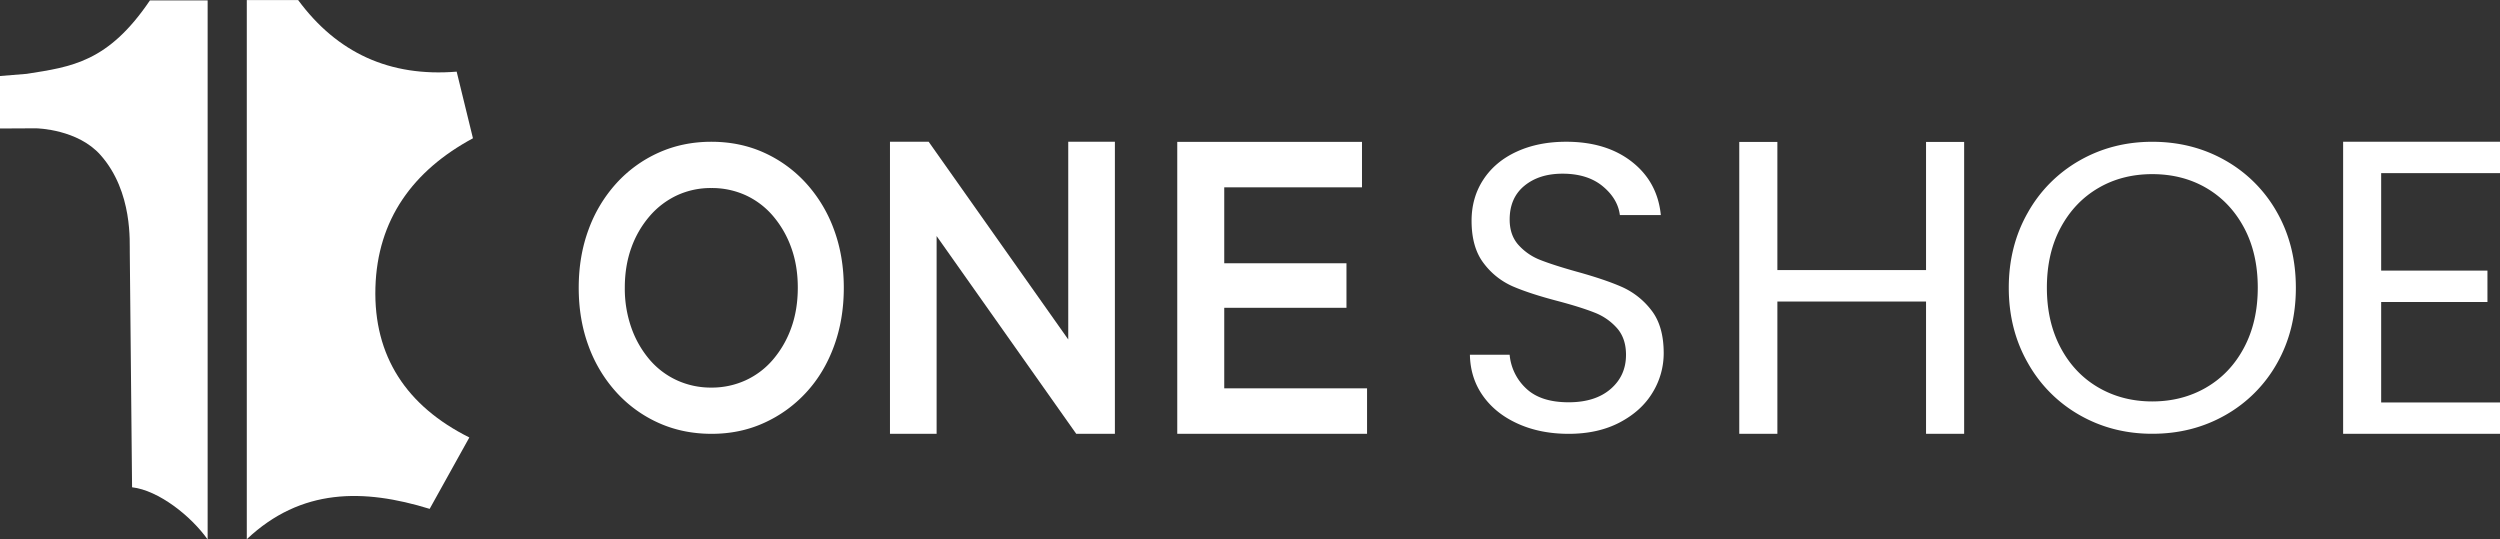
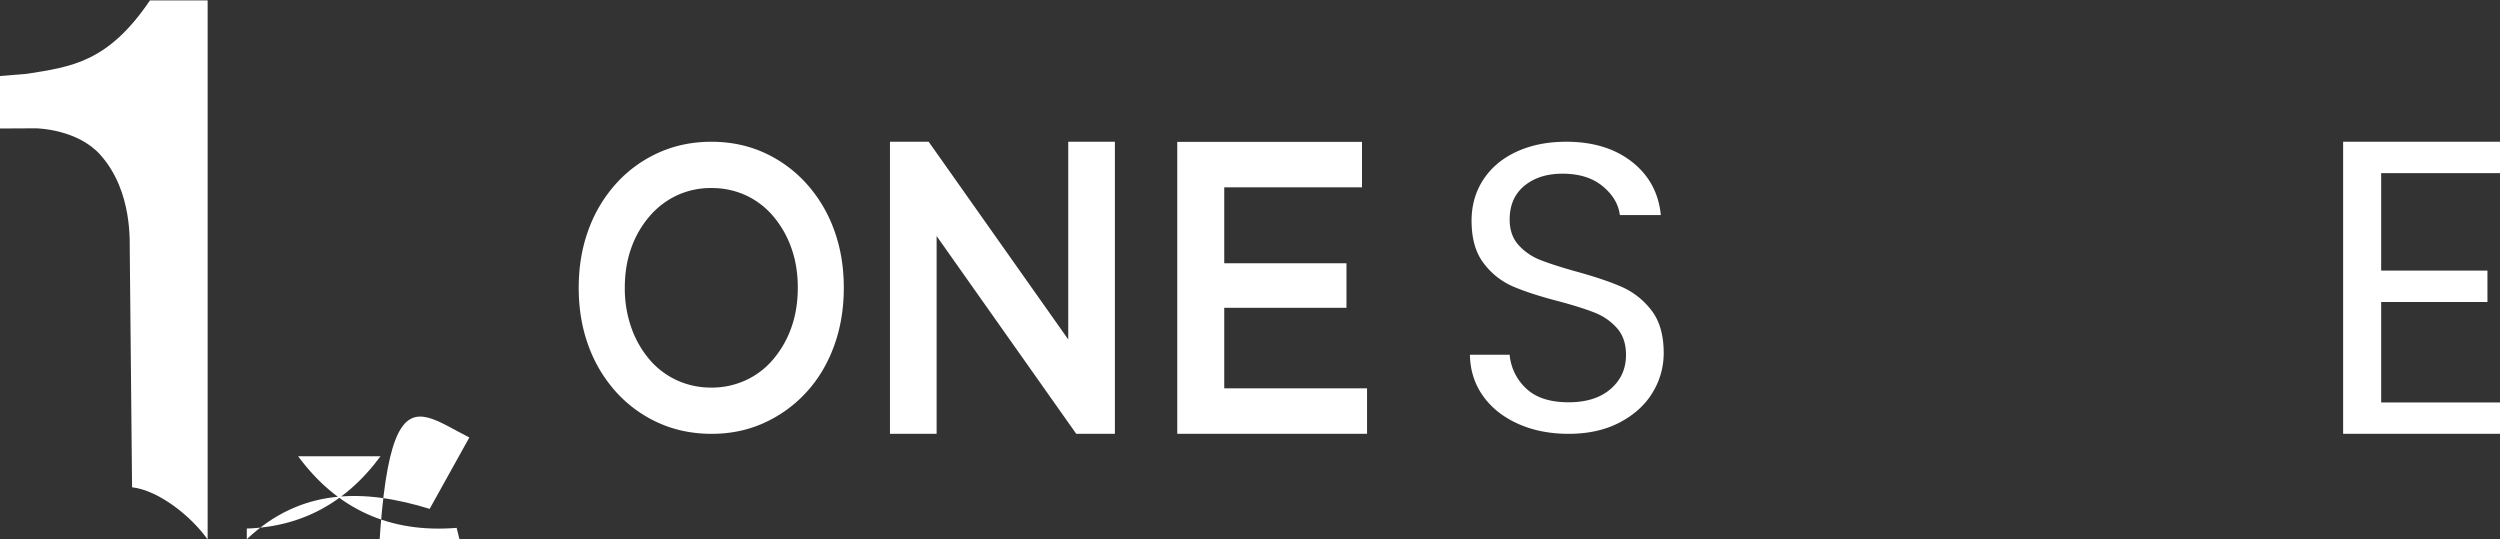
<svg xmlns="http://www.w3.org/2000/svg" viewBox="0 0 2796.48 603.47">
  <rect x="0" y="0" width="2796.48" height="603.47" fill="#333333" stroke="none" />
  <defs>
    <style>.cls-1{fill:none;}.cls-2{clip-path:url(#clip-path);}.cls-3{fill:#fff;}</style>
    <clipPath id="clip-path" transform="translate(0 -27.66)">
      <rect class="cls-1" x="276.06" width="528.66" height="673.05" />
    </clipPath>
  </defs>
  <g id="Layer_2" data-name="Layer 2">
    <g id="Layer_1-2" data-name="Layer 1">
      <g class="cls-2">
-         <path class="cls-3" d="M525,517c-14.88,26.77-29.35,52.81-44.38,79.87-73.9-22.78-143.79-23.36-204.52,33.9q-6.74-6.37-13.65-11.83c-26.56-20.95-54.89-31.81-84.53-35.25-33.9-3.93-69.57,1.85-106.4,13.27-14.8-26.59-29.3-52.66-44.38-79.78,69-35,106.57-89.67,104.64-167.16-1.94-76.7-41.56-130.73-108.66-167.66,5.9-24.51,11.77-48.81,18-74.49,4.75.38,9.48.64,14.12.76q101.66,2.6,163.19-80.92H333.47c43.56,59,102.24,86.2,177.35,80.1,6.1,25,12.06,49.28,18.22,74.52-67.21,36.22-106.95,91-109.1,167C417.77,426.2,454.87,482,525,517Z" transform="translate(0 -27.66)" />
+         <path class="cls-3" d="M525,517c-14.88,26.77-29.35,52.81-44.38,79.87-73.9-22.78-143.79-23.36-204.52,33.9q-6.74-6.37-13.65-11.83q101.66,2.6,163.19-80.92H333.47c43.56,59,102.24,86.2,177.35,80.1,6.1,25,12.06,49.28,18.22,74.52-67.21,36.22-106.95,91-109.1,167C417.77,426.2,454.87,482,525,517Z" transform="translate(0 -27.66)" />
      </g>
      <path class="cls-3" d="M167.69,28.14C121,97.24,80.11,102.39,29.86,110.26L0,112.69v58.7l40-.2c2.27,0,47,1.23,72.37,29.81,36.75,41.34,32.41,99.23,32.8,109.12l2.56,262.61c29.64,3.43,66,32.15,84.53,58.4v-603Z" transform="translate(0 -27.66)" />
      <path class="cls-3" d="M1698.07,501.7q-25-11.2-39.18-31.15t-14.66-46.05h44.44a58.54,58.54,0,0,0,18.56,37.8q16.26,15.36,47.43,15.35,29.77,0,47-14.89t17.18-38.26q0-18.33-10.08-29.79a64.45,64.45,0,0,0-25.2-17.41q-15.12-6-40.79-12.83-31.6-8.25-50.63-16.5a81.36,81.36,0,0,1-32.53-25.89q-13.51-17.62-13.52-47.42,0-26.12,13.29-46.28t37.35-31.16q24-11,55.21-11,44.89,0,73.54,22.46t32.31,59.57h-45.82q-2.31-18.33-19.25-32.31t-44.9-14q-26.13,0-42.62,13.52t-16.5,37.8q0,17.43,9.86,28.41a63.5,63.5,0,0,0,24.28,16.73q14.45,5.73,40.56,13.06,31.61,8.72,50.86,17.18a85.06,85.06,0,0,1,33,26.12Q1861,392.42,1861,422.66a84,84,0,0,1-12.37,44q-12.36,20.63-36.65,33.45t-57.28,12.83Q1723,512.93,1698.07,501.7Z" transform="translate(0 -27.66)" />
-       <path class="cls-3" d="M2197.08,186.43v326.5h-42.63v-148H1988.16v148h-42.63V186.43h42.63V329.77h166.29V186.43Z" transform="translate(0 -27.66)" />
-       <path class="cls-3" d="M2326.4,492.06a152.69,152.69,0,0,1-58-58.28Q2247,396.4,2247,349.59t21.34-84.19a152.74,152.74,0,0,1,58-58.27q36.7-20.88,81.21-20.87,45,0,81.67,20.87a151.83,151.83,0,0,1,57.81,58q21.09,37.17,21.1,84.42T2547.09,434a151.83,151.83,0,0,1-57.81,58q-36.72,20.88-81.67,20.87Q2363.09,512.93,2326.4,492.06Zm141.54-31q26.85-15.6,42.21-44.51t15.37-67q0-38.54-15.37-67.21t-42-44.28q-26.61-15.58-60.56-15.6T2347,238.1q-26.61,15.6-42,44.28t-15.37,67.21q0,38.09,15.37,67t42.21,44.51q26.85,15.6,60.34,15.6T2467.94,461.09Z" transform="translate(0 -27.66)" />
      <path class="cls-3" d="M2663.55,221.34v109h118.89v35.1H2663.55V477.83h132.93v35.1H2621V186.23h175.52v35.11Z" transform="translate(0 -27.66)" />
      <path class="cls-3" d="M796,512.93q-32.25,0-59.39-12.25a142.48,142.48,0,0,1-47.19-34.26,156.62,156.62,0,0,1-31.07-51.73q-11-29.7-11-65.11t11-65.11a156.78,156.78,0,0,1,31.07-51.72,142.62,142.62,0,0,1,47.19-34.26q27.14-12.24,59-12.25,32.25,0,59.19,12.25a143.21,143.21,0,0,1,47,34.26,156.78,156.78,0,0,1,31.07,51.72q11,29.73,11,65.11t-11,65.34q-11,30-31.07,51.73a144.71,144.71,0,0,1-47,34Q827.9,512.94,796,512.93Zm-.39-51.72A90.85,90.85,0,0,0,834.2,453a88.87,88.87,0,0,0,30.67-23.36,112.82,112.82,0,0,0,20.26-35.39q7.26-20.19,7.28-44.7t-7.28-44.69a113,113,0,0,0-20.26-35.39,89.15,89.15,0,0,0-30.67-23.37A91,91,0,0,0,795.65,238a89.6,89.6,0,0,0-38.35,8.16,91.59,91.59,0,0,0-30.68,23.37,111,111,0,0,0-20.45,35.39q-7.27,20.21-7.27,44.69a131.57,131.57,0,0,0,7.27,44.47,112.3,112.3,0,0,0,20.25,35.62A88.91,88.91,0,0,0,757.1,453,90.82,90.82,0,0,0,795.65,461.21Z" transform="translate(0 -27.66)" />
      <path class="cls-3" d="M995.51,512.87V186.22h43.29l177.57,251.52h-21.44V186.22h52.18V512.87h-43.28L1026.26,261.35h21.43V512.87Z" transform="translate(0 -27.66)" />
      <path class="cls-3" d="M1369.43,462.08h159.74v50.85h-212.3V186.37h206.64v50.84H1369.43Zm-4-139.95h140.72V372H1365.4Z" transform="translate(0 -27.66)" />
    </g>
  </g>
</svg>